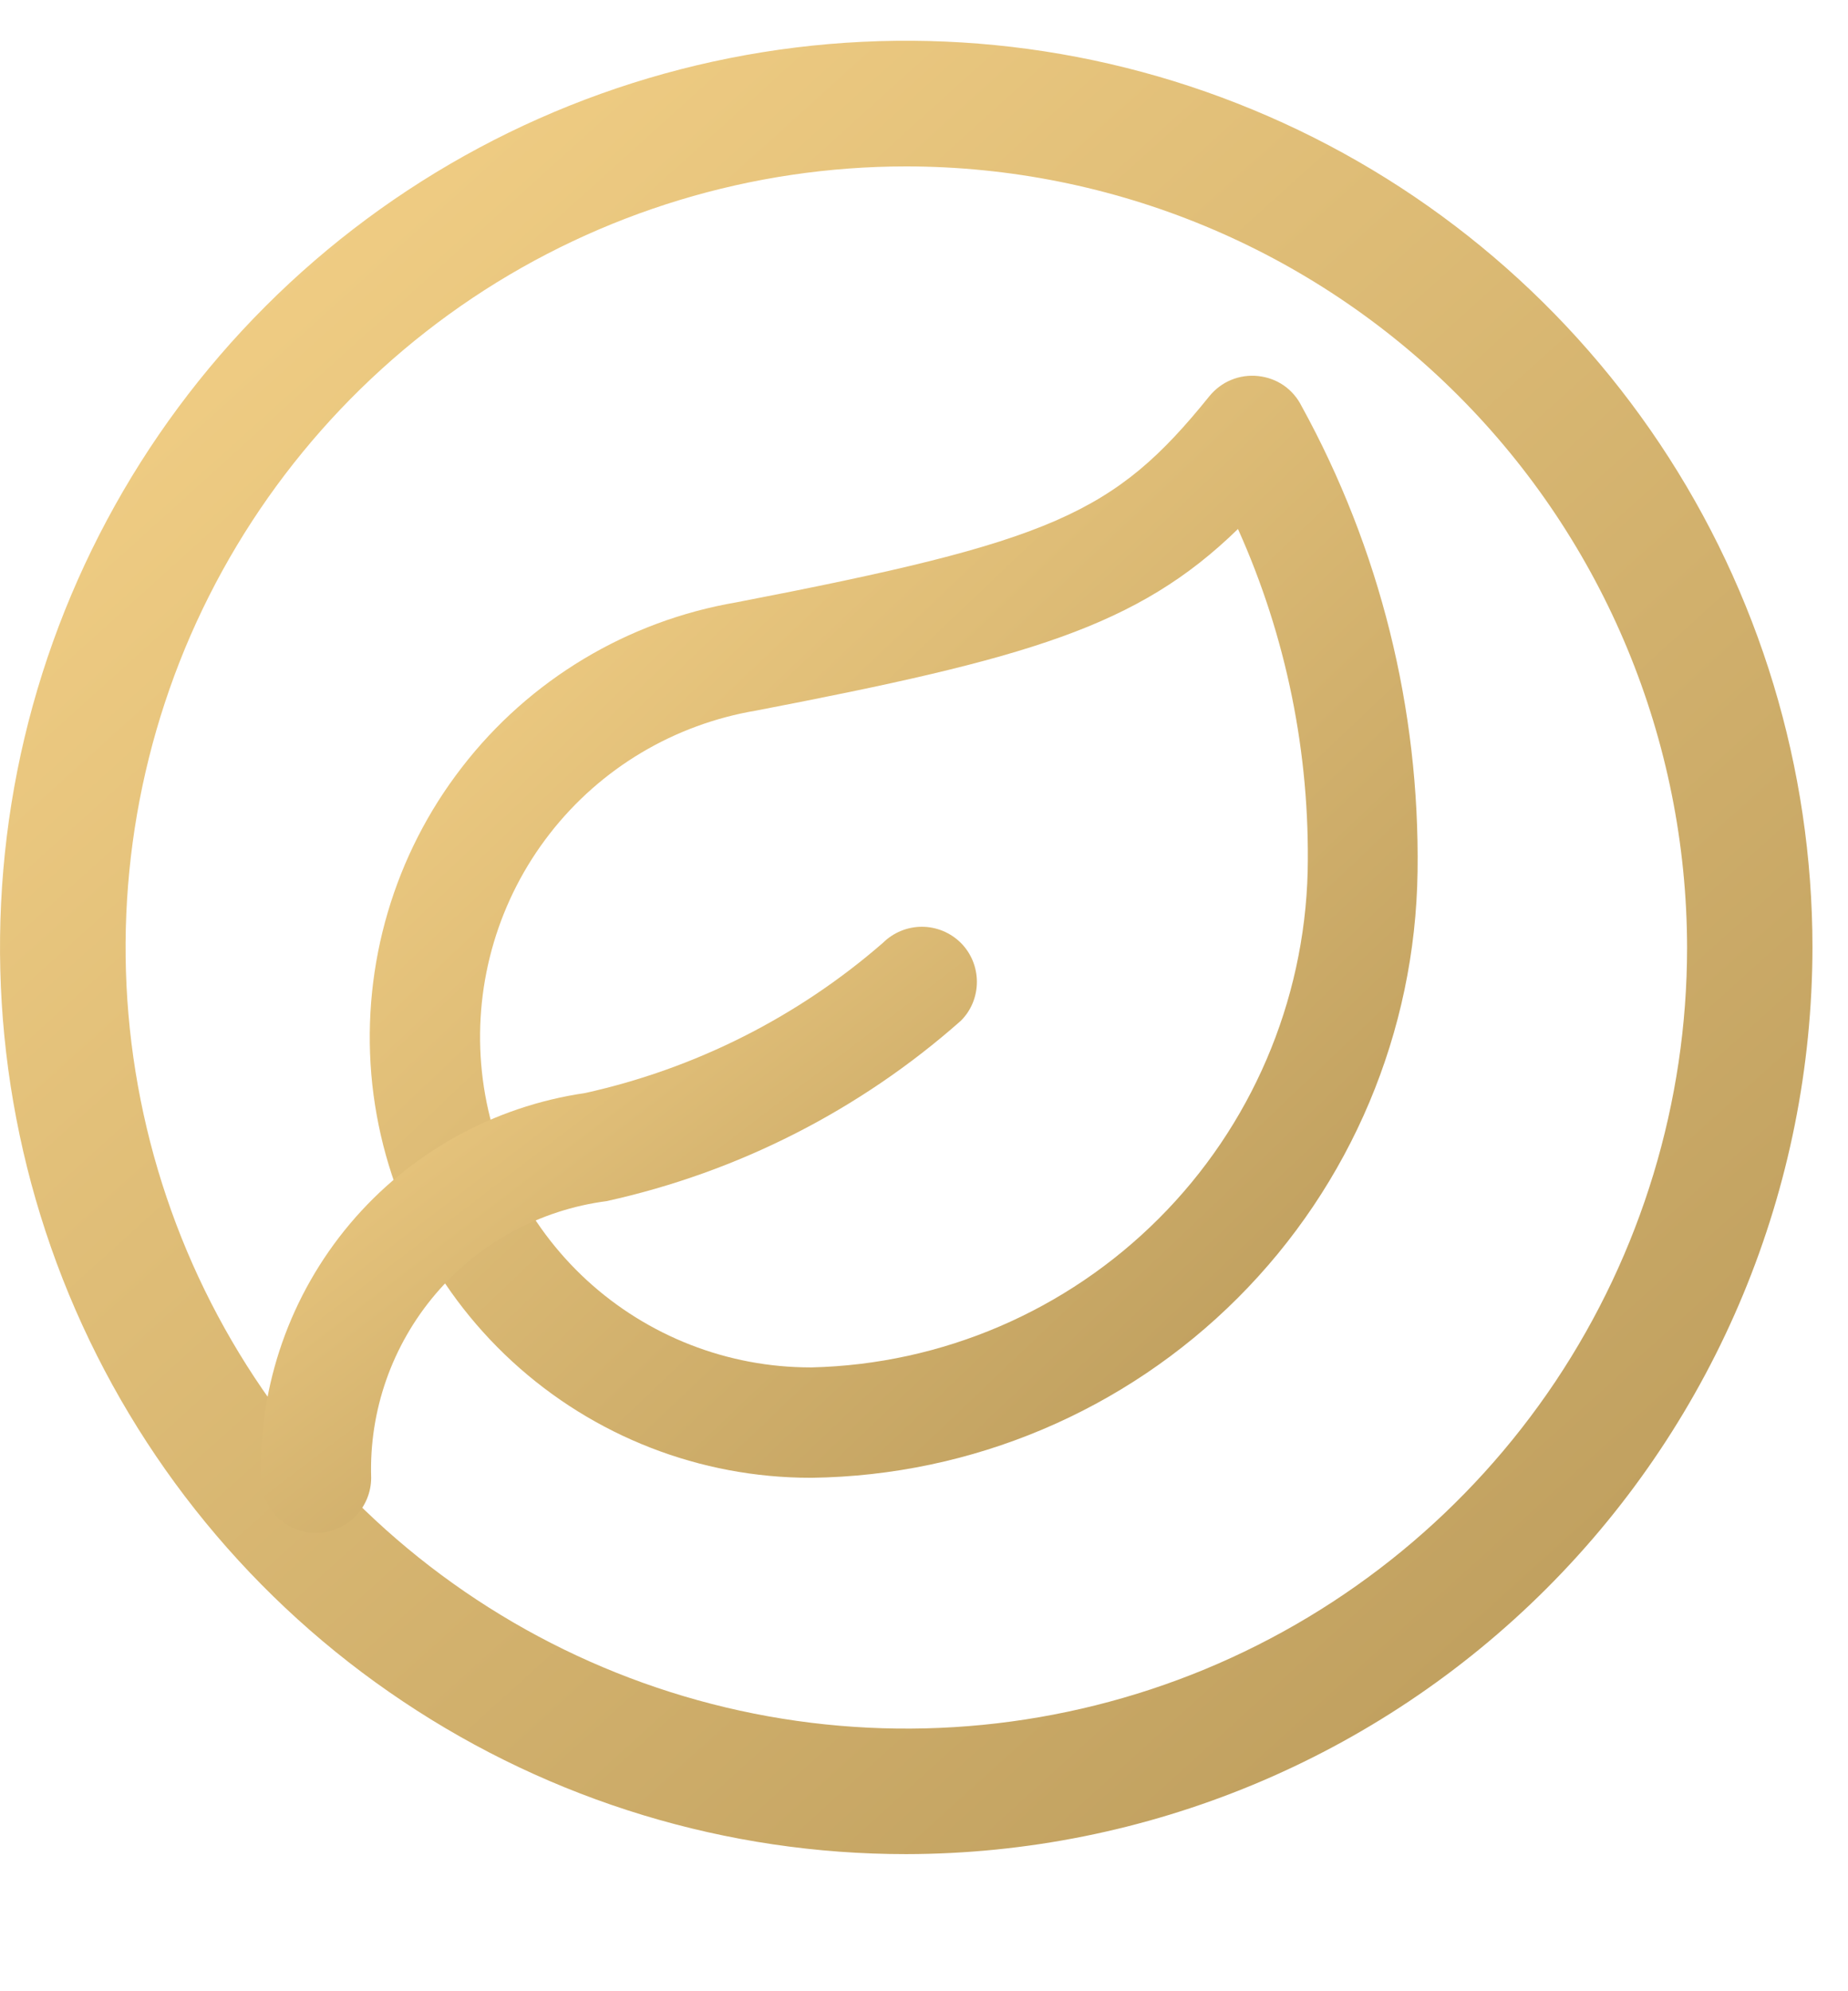
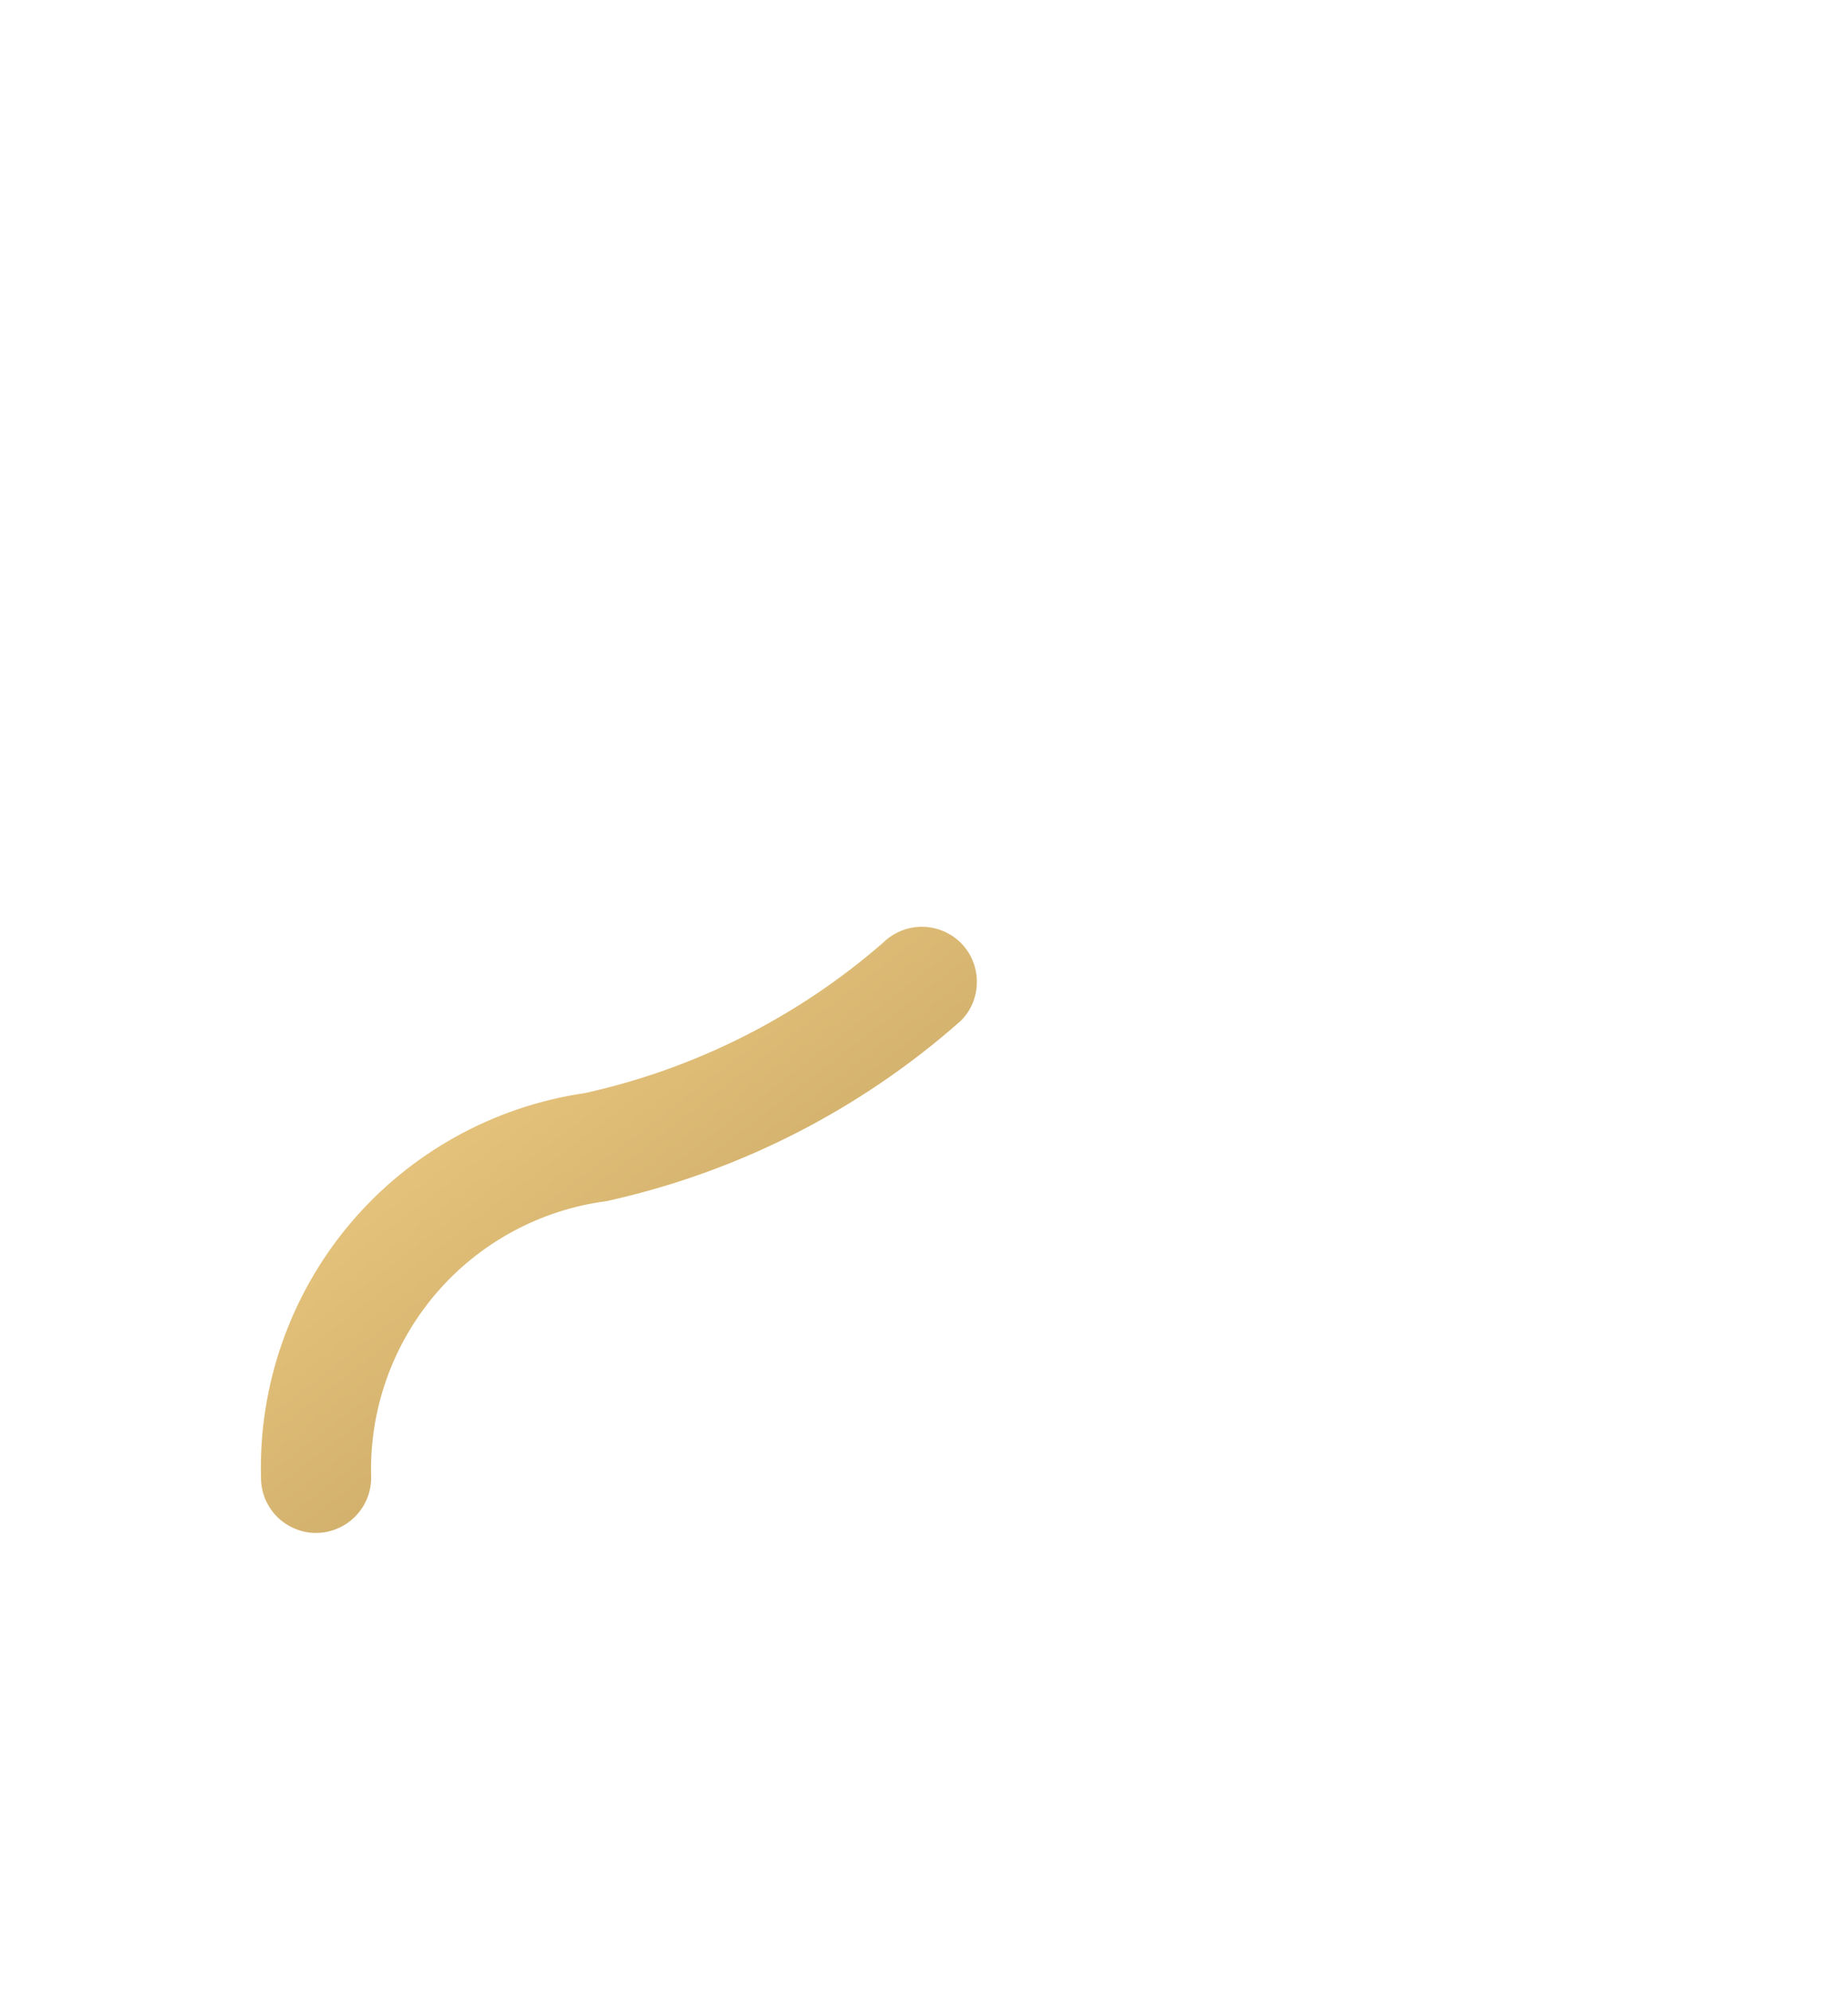
<svg xmlns="http://www.w3.org/2000/svg" fill="none" viewBox="0 0 13 14" height="14" width="13">
  <g id="Group 1410111006">
-     <path fill="url(#paint0_linear_584_5167)" d="M6.375 13.036C5.115 13.037 3.882 12.663 2.834 11.962C1.785 11.262 0.968 10.266 0.485 9.101C0.003 7.936 -0.123 6.654 0.122 5.418C0.368 4.181 0.976 3.045 1.867 2.154C2.759 1.262 3.895 0.655 5.131 0.409C6.368 0.163 7.65 0.289 8.815 0.772C9.98 1.254 10.975 2.071 11.676 3.12C12.376 4.168 12.75 5.401 12.75 6.662C12.748 8.352 12.076 9.972 10.881 11.167C9.686 12.362 8.065 13.034 6.375 13.036ZM6.375 1.17C5.289 1.17 4.227 1.492 3.324 2.095C2.421 2.699 1.717 3.557 1.301 4.56C0.886 5.564 0.777 6.668 0.989 7.733C1.201 8.799 1.724 9.777 2.492 10.545C3.26 11.313 4.239 11.836 5.304 12.048C6.369 12.26 7.474 12.151 8.477 11.736C9.481 11.32 10.338 10.616 10.942 9.713C11.545 8.81 11.868 7.748 11.868 6.662C11.866 5.206 11.287 3.81 10.257 2.78C9.227 1.75 7.832 1.171 6.375 1.17Z" id="Path 242" />
    <g id="Group 428">
      <g id="Group 426">
-         <path fill="url(#paint1_linear_584_5167)" d="M5.702 10.39C4.925 10.39 4.177 10.099 3.604 9.573C3.032 9.048 2.678 8.327 2.612 7.553C2.547 6.779 2.774 6.008 3.25 5.394C3.725 4.779 4.414 4.366 5.18 4.235C7.402 3.806 7.838 3.616 8.508 2.785C8.549 2.735 8.602 2.695 8.661 2.671C8.721 2.646 8.787 2.637 8.851 2.644C8.916 2.651 8.977 2.673 9.031 2.71C9.084 2.747 9.127 2.797 9.156 2.855C9.707 3.857 9.988 4.985 9.972 6.128C9.957 7.254 9.504 8.329 8.708 9.125C7.912 9.921 6.837 10.375 5.711 10.39H5.702ZM8.709 3.719C8.001 4.409 7.225 4.629 5.319 4.996C4.743 5.093 4.225 5.401 3.867 5.862C3.509 6.322 3.337 6.9 3.385 7.482C3.433 8.063 3.698 8.605 4.127 9C4.557 9.395 5.119 9.614 5.702 9.614H5.71C6.628 9.592 7.502 9.217 8.151 8.568C8.801 7.919 9.176 7.045 9.199 6.127C9.216 5.298 9.049 4.476 8.709 3.72V3.719Z" id="Path 243" />
-       </g>
+         </g>
      <g id="Group 427">
        <path fill="url(#paint2_linear_584_5167)" d="M2.223 10.778C2.172 10.778 2.122 10.768 2.075 10.748C2.028 10.729 1.985 10.7 1.949 10.664C1.913 10.628 1.885 10.585 1.865 10.538C1.846 10.491 1.836 10.441 1.836 10.39C1.819 9.738 2.042 9.103 2.462 8.604C2.882 8.106 3.471 7.779 4.116 7.685C4.892 7.513 5.612 7.15 6.211 6.629C6.284 6.557 6.382 6.516 6.485 6.516C6.588 6.516 6.686 6.557 6.759 6.629C6.832 6.702 6.872 6.801 6.872 6.903C6.872 7.006 6.832 7.105 6.759 7.177C6.049 7.805 5.192 8.241 4.267 8.445C3.799 8.506 3.37 8.739 3.064 9.098C2.758 9.458 2.596 9.918 2.611 10.39C2.611 10.441 2.601 10.491 2.581 10.539C2.562 10.585 2.533 10.628 2.497 10.664C2.461 10.7 2.418 10.729 2.371 10.748C2.324 10.768 2.274 10.778 2.223 10.778Z" id="Path 244" />
      </g>
    </g>
  </g>
  <defs>
    <linearGradient gradientUnits="userSpaceOnUse" y2="13.301" x2="9.004" y1="3.034" x1="-0.273" id="paint0_linear_584_5167">
      <stop stop-color="#EFCC83" offset="0.047" />
      <stop stop-color="#C1A160" offset="0.975" />
    </linearGradient>
    <linearGradient gradientUnits="userSpaceOnUse" y2="10.27" x2="8.103" y1="4.311" x1="2.443" id="paint1_linear_584_5167">
      <stop stop-color="#EFCC83" offset="0.047" />
      <stop stop-color="#C1A160" offset="0.975" />
    </linearGradient>
    <linearGradient gradientUnits="userSpaceOnUse" y2="11.369" x2="4.735" y1="7.434" x1="1.727" id="paint2_linear_584_5167">
      <stop stop-color="#EFCC83" offset="0.047" />
      <stop stop-color="#C1A160" offset="0.975" />
    </linearGradient>
  </defs>
</svg>